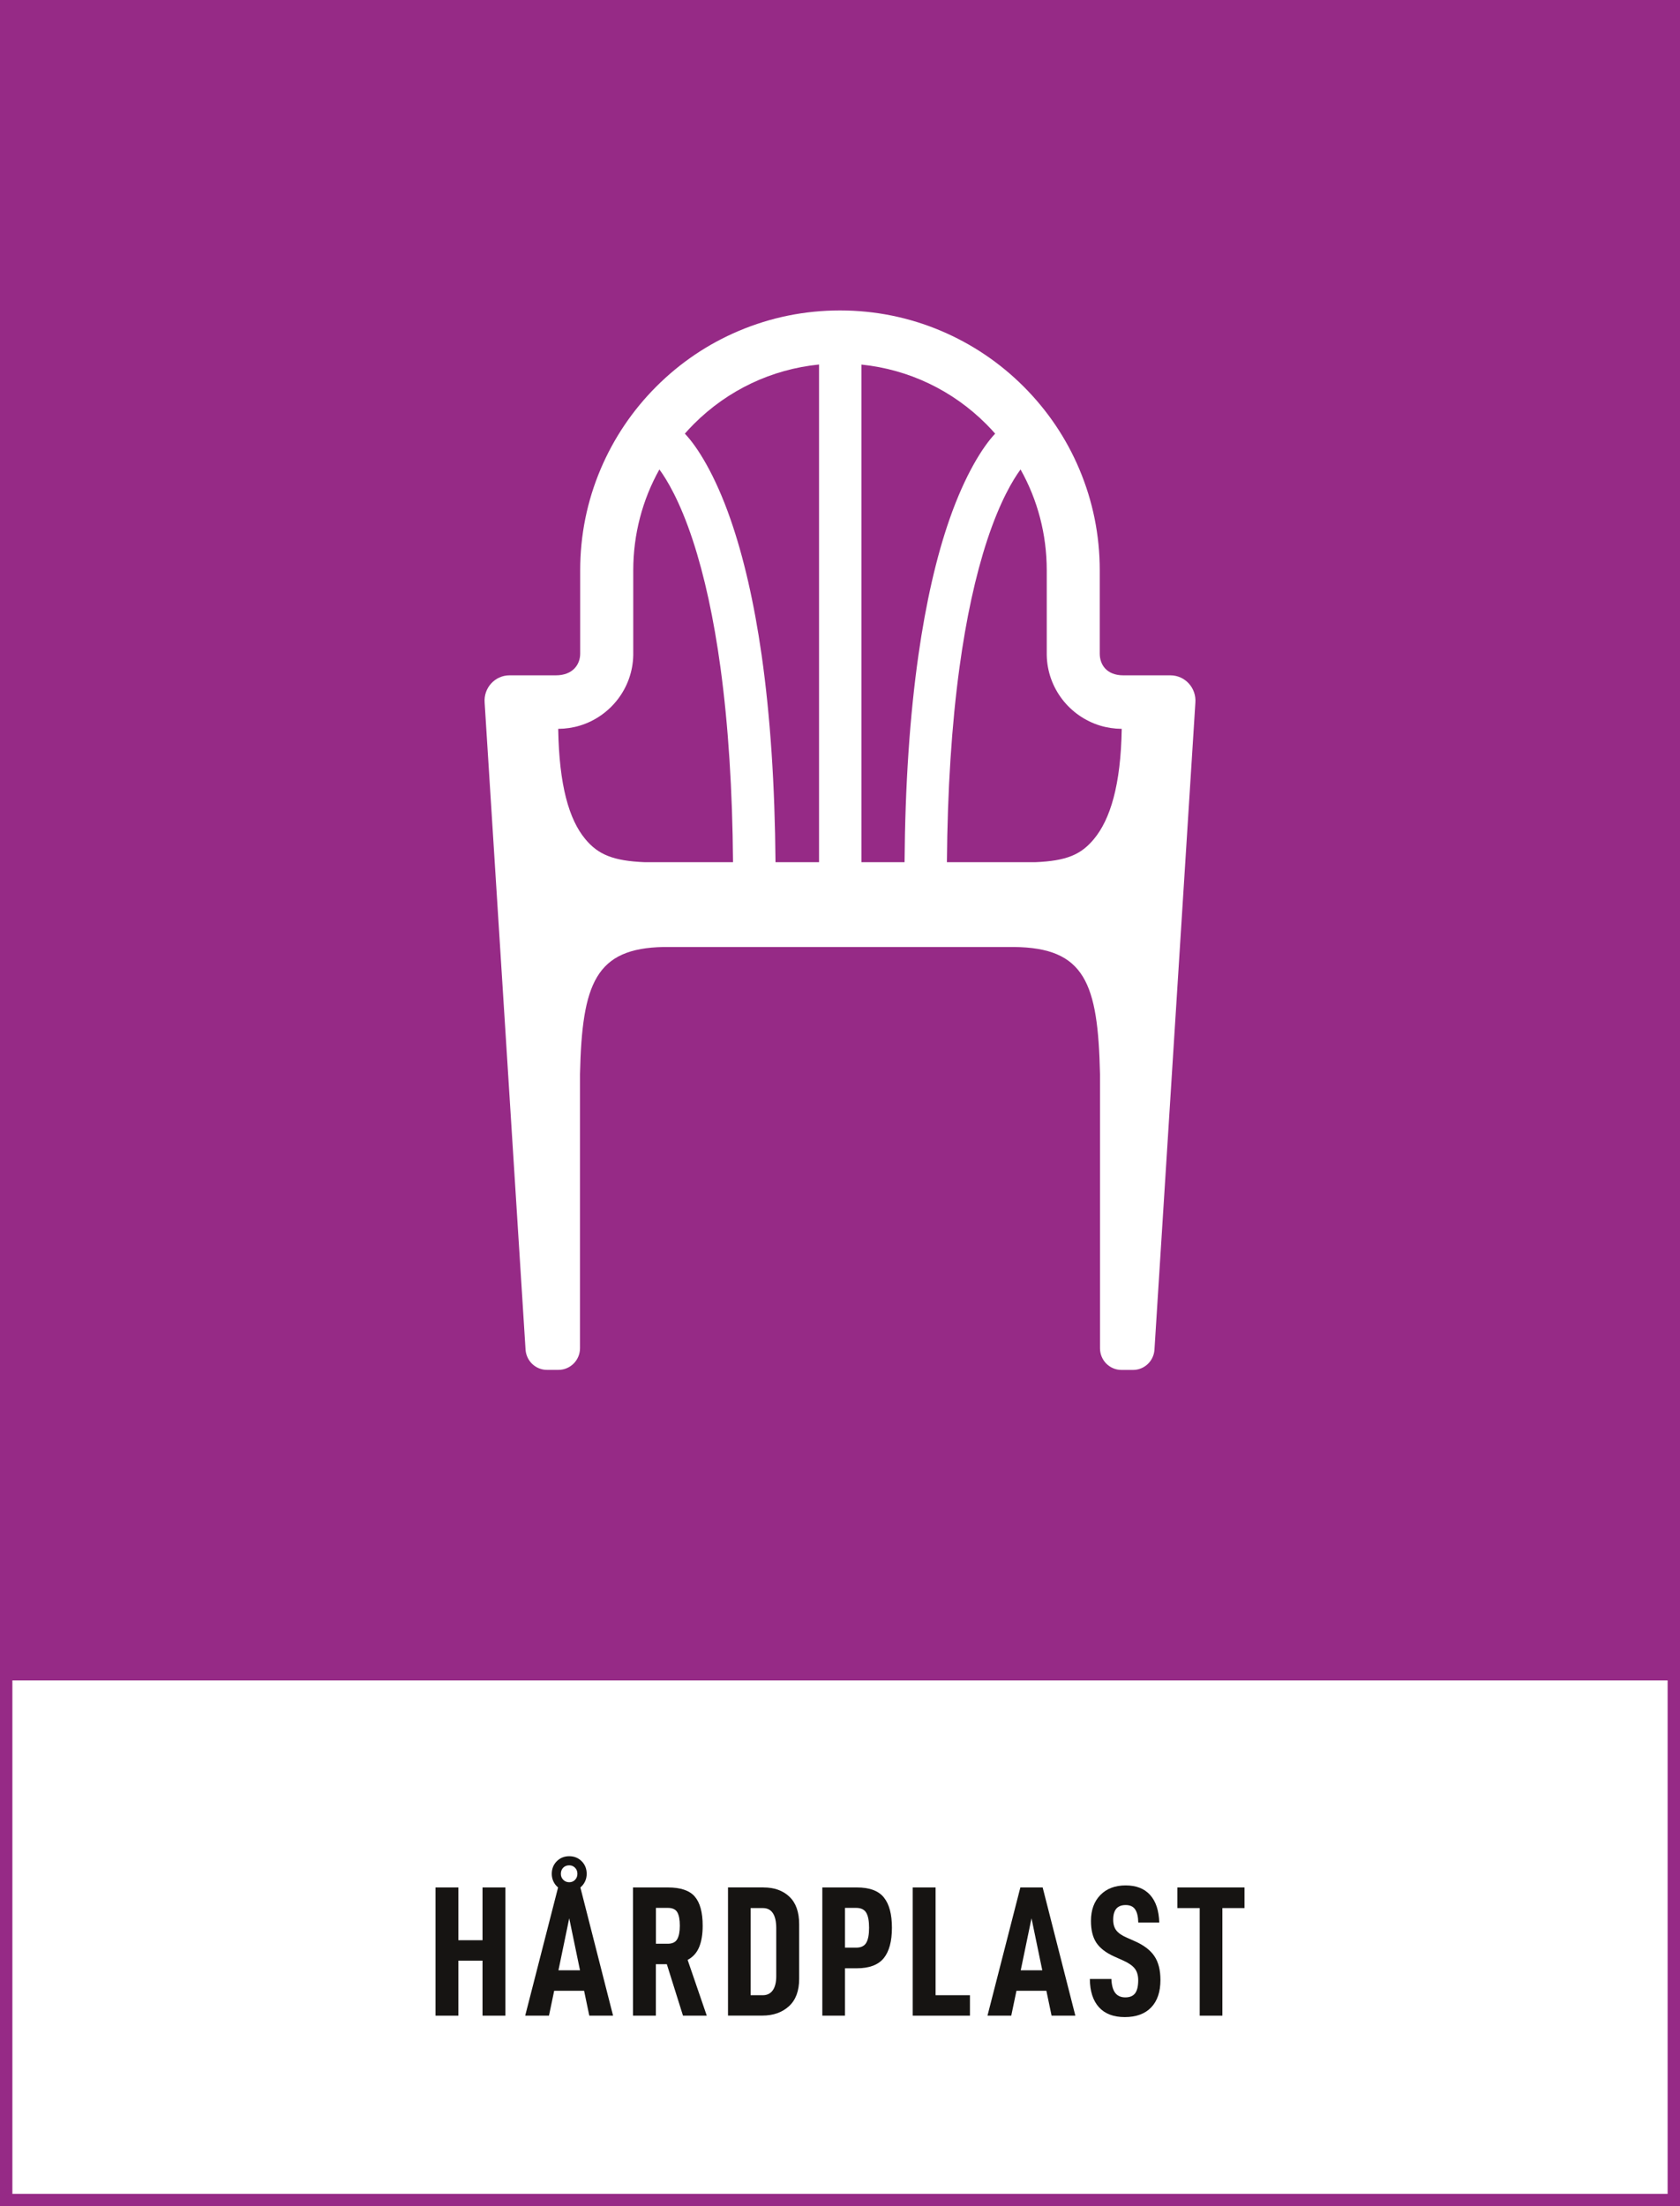
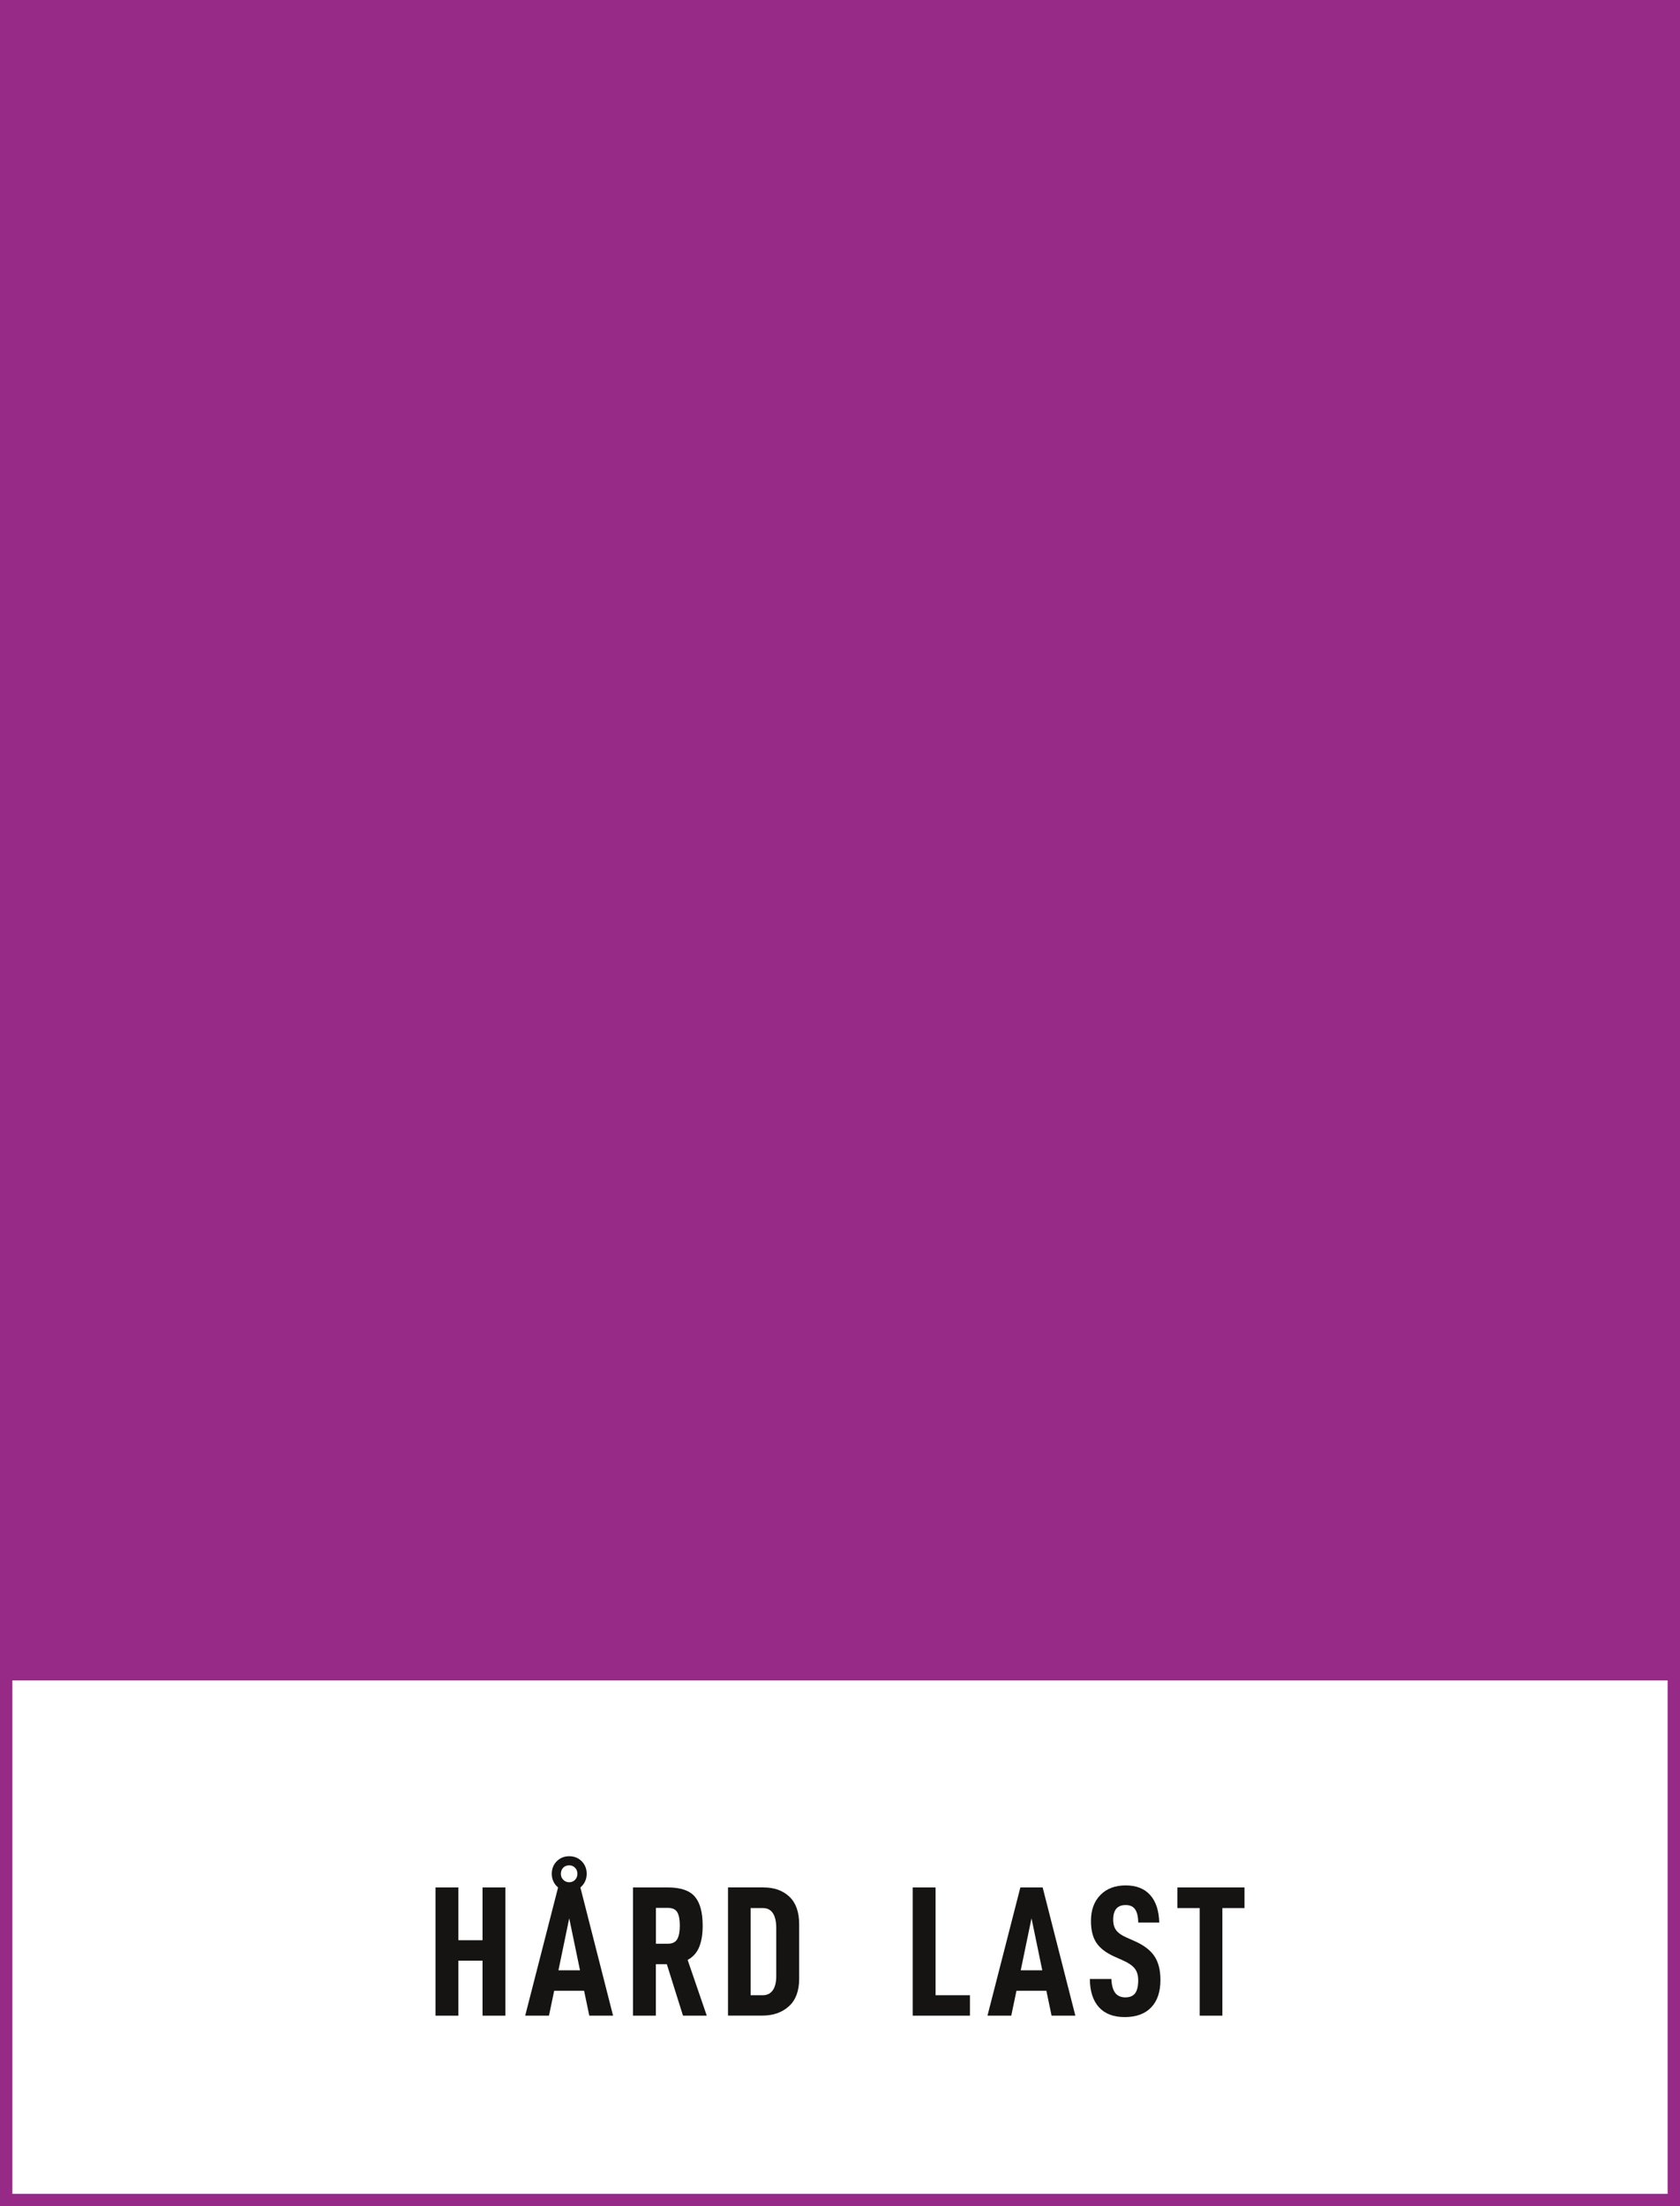
<svg xmlns="http://www.w3.org/2000/svg" version="1.1" x="0px" y="0px" viewBox="0 0 271.29 356.19" style="enable-background:new 0 0 271.29 356.19;" xml:space="preserve">
  <rect x="0" y="0" width="271.29" height="356.19" fill="#808080" stroke="none" />
  <style type="text/css">
	.st0{fill:#FFFFFF;}
	.st1{fill:#962A86;}
	.st2{fill:#161412;}
</style>
  <g id="bakgrund">
    <rect x="1" y="270.15" class="st0" width="269.29" height="85.04" />
    <path class="st1" d="M271.29,0H0v269.15h0v87.04h271.29v-84.89h0V0z M269.29,354.19H2v-82.89h267.29V354.19z" />
  </g>
  <g id="namn">
    <g>
      <path class="st2" d="M81.61,325.42h-3.69v-8.88h-3.9v8.88h-3.69v-20.7h3.69v8.52h3.9v-8.52h3.69V325.42z" />
      <path class="st2" d="M89.49,321.4l-0.84,4.02h-3.84l5.31-20.7c-0.32-0.26-0.57-0.58-0.75-0.96c-0.18-0.38-0.27-0.79-0.27-1.23    c0-0.82,0.27-1.5,0.81-2.04c0.54-0.54,1.21-0.81,2.01-0.81c0.8,0,1.47,0.27,2.01,0.81s0.81,1.22,0.81,2.04    c0,0.44-0.09,0.85-0.27,1.23c-0.18,0.38-0.43,0.7-0.75,0.96l5.28,20.7h-3.84l-0.84-4.02H89.49z M91.92,309.7l-1.74,8.4h3.48    L91.92,309.7z M90.57,302.53c0,0.38,0.13,0.7,0.39,0.96c0.26,0.26,0.58,0.39,0.96,0.39s0.69-0.13,0.94-0.39    c0.25-0.26,0.38-0.58,0.38-0.96c0-0.4-0.12-0.73-0.38-0.99s-0.56-0.39-0.94-0.39c-0.4,0-0.73,0.13-0.98,0.39    S90.57,302.13,90.57,302.53z" />
      <path class="st2" d="M105.91,317.11v8.31h-3.69v-20.7h5.64c2.04,0,3.49,0.49,4.33,1.47c0.85,0.98,1.28,2.55,1.28,4.71    c0,1.38-0.19,2.53-0.57,3.45s-1,1.61-1.86,2.07l3.09,9h-3.84l-2.61-8.31H105.91z M107.83,313.81c0.74,0,1.25-0.25,1.53-0.74    c0.28-0.49,0.42-1.21,0.42-2.17s-0.13-1.68-0.4-2.16c-0.27-0.48-0.79-0.72-1.54-0.72h-1.92v5.79H107.83z" />
      <path class="st2" d="M123.29,304.72c1.74,0,3.14,0.5,4.19,1.5s1.57,2.48,1.57,4.44v8.82c0,1.94-0.55,3.42-1.65,4.42    s-2.53,1.51-4.29,1.51h-5.55v-20.7H123.29z M124.8,321.31c0.37-0.54,0.55-1.29,0.55-2.25v-7.77c0-1.06-0.18-1.86-0.54-2.41    c-0.36-0.55-0.9-0.83-1.62-0.83h-1.98v14.07h1.98C123.9,322.12,124.43,321.84,124.8,321.31z" />
-       <path class="st2" d="M144.03,311.23c0,2.2-0.45,3.84-1.33,4.92c-0.89,1.08-2.33,1.62-4.33,1.62h-1.92v7.65h-3.66v-20.7h5.58    c2.04,0,3.5,0.54,4.36,1.62C143.6,307.42,144.03,309.05,144.03,311.23z M140.34,311.23c0-1.1-0.15-1.91-0.46-2.43    c-0.31-0.52-0.85-0.78-1.63-0.78h-1.8v6.42h1.8c0.78,0,1.33-0.26,1.63-0.78C140.19,313.14,140.34,312.33,140.34,311.23z" />
      <path class="st2" d="M151.08,304.72v17.4h5.55v3.3h-9.24v-20.7H151.08z" />
      <path class="st2" d="M164.14,321.4l-0.84,4.02h-3.84l5.31-20.7h3.6l5.28,20.7h-3.84l-0.84-4.02H164.14z M166.57,309.7l-1.74,8.4    h3.48L166.57,309.7z" />
      <path class="st2" d="M175.99,319.5h3.48c0.04,1.02,0.25,1.77,0.62,2.25c0.37,0.48,0.92,0.72,1.63,0.72s1.25-0.22,1.58-0.66    c0.33-0.44,0.5-1.14,0.5-2.1c0-0.8-0.19-1.43-0.56-1.9s-1-0.91-1.88-1.3l-1.41-0.63c-1.34-0.6-2.31-1.34-2.9-2.22    s-0.88-2.06-0.88-3.54c0-1.74,0.5-3.13,1.51-4.17c1.01-1.04,2.38-1.56,4.09-1.56c1.7,0,3.02,0.51,3.95,1.54s1.42,2.51,1.48,4.46    h-3.39c-0.02-0.94-0.18-1.65-0.5-2.12c-0.31-0.47-0.82-0.71-1.54-0.71c-1.34,0-2.01,0.79-2.01,2.37c0,0.72,0.17,1.29,0.5,1.72    c0.33,0.43,0.88,0.82,1.67,1.16l1.35,0.6c1.44,0.64,2.49,1.44,3.13,2.4c0.65,0.96,0.98,2.24,0.98,3.84c0,1.92-0.5,3.4-1.5,4.44    s-2.42,1.56-4.26,1.56c-1.82,0-3.21-0.53-4.17-1.59C176.5,323,176.01,321.49,175.99,319.5z" />
      <path class="st2" d="M197.39,308.05v17.37h-3.66v-17.37h-3.6v-3.33h10.83v3.33H197.39z" />
    </g>
  </g>
  <g id="ikon">
-     <path class="st0" d="M189,109.03h-7.59c-2.76,0-3.82-1.78-3.82-3.5V92.07h0c0-5.66-1.11-11.15-3.3-16.33   c-2.11-5-5.14-9.48-8.99-13.33c-3.85-3.85-8.34-6.87-13.33-8.99c-5.17-2.19-10.67-3.3-16.33-3.3s-11.15,1.11-16.33,3.3   c-5,2.11-9.48,5.14-13.33,8.99c-3.85,3.85-6.87,8.34-8.99,13.33c-2.19,5.17-3.3,10.67-3.3,16.33v13.46c0,1.73-1.17,3.5-3.94,3.5   h-7.47c-2.36,0-4.21,2.04-4.02,4.41l6.61,104.5c0.15,1.82,1.65,3.22,3.45,3.22h1.87c1.91,0,3.47-1.57,3.47-3.5v-44.27   c0.33-14.65,2.53-20.3,13.51-20.5h56.49c11.57,0.08,13.64,5.85,13.97,20.5v44.28c0,1.94,1.55,3.5,3.47,3.5h1.87   c1.8,0,3.31-1.4,3.45-3.22l6.61-104.5C193.22,111.07,191.36,109.03,189,109.03z M169.03,92.07v13.69h0c0.1,5.36,3.7,9.88,8.6,11.38   c1.11,0.34,2.29,0.52,3.51,0.53c-0.15,9.14-1.87,14.63-4.48,17.78c-2.09,2.52-4.4,3.54-9.52,3.75h-14.23   c0.09-11.65,0.77-22.19,2.02-31.37c1.08-7.94,2.59-14.87,4.48-20.62c2.08-6.3,4.17-9.76,5.39-11.42   C167.56,80.71,169.03,86.27,169.03,92.07z M159.25,68.46c0.5,0.5,0.98,1.02,1.45,1.55c-2.01,2.12-4.86,6.65-7.35,13.76   c-2.14,6.12-3.83,13.52-5.04,22c-1.39,9.75-2.15,20.98-2.24,33.43h-6.96V58.86C146.71,59.64,153.77,62.98,159.25,68.46z    M112.04,68.46c5.5-5.5,12.58-8.84,20.22-9.61v80.35h-7.03c-0.1-12.45-0.85-23.68-2.24-33.43c-1.21-8.47-2.91-15.87-5.05-22   c-2.48-7.12-5.33-11.65-7.35-13.76C111.06,69.48,111.54,68.96,112.04,68.46z M93.66,117.14c4.9-1.5,8.5-6.02,8.6-11.38h0V92.07   c0-5.79,1.47-11.36,4.22-16.28c1.22,1.66,3.31,5.11,5.39,11.42c1.89,5.74,3.4,12.68,4.48,20.62c1.25,9.18,1.93,19.72,2.02,31.37   h-14.23c-5.12-0.21-7.56-1.23-9.64-3.75c-2.61-3.15-4.21-8.64-4.36-17.78C91.37,117.66,92.55,117.48,93.66,117.14z" />
-   </g>
+     </g>
</svg>